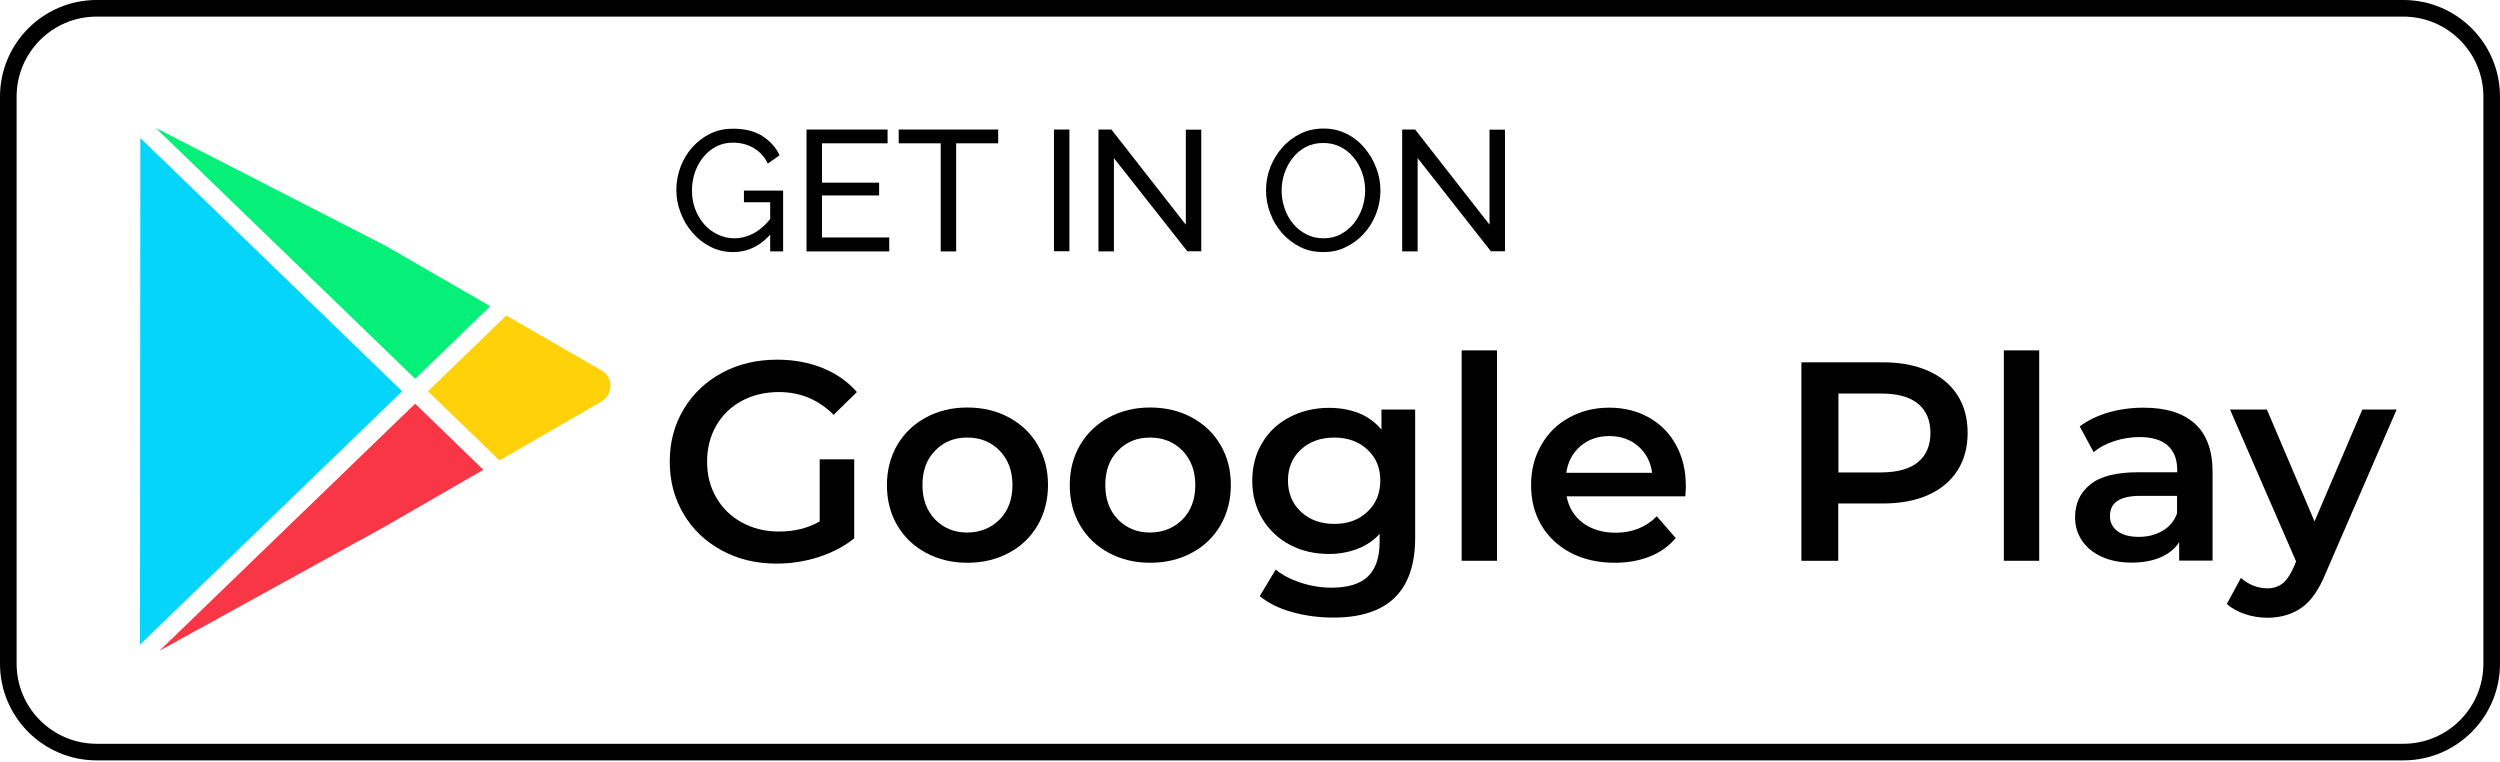
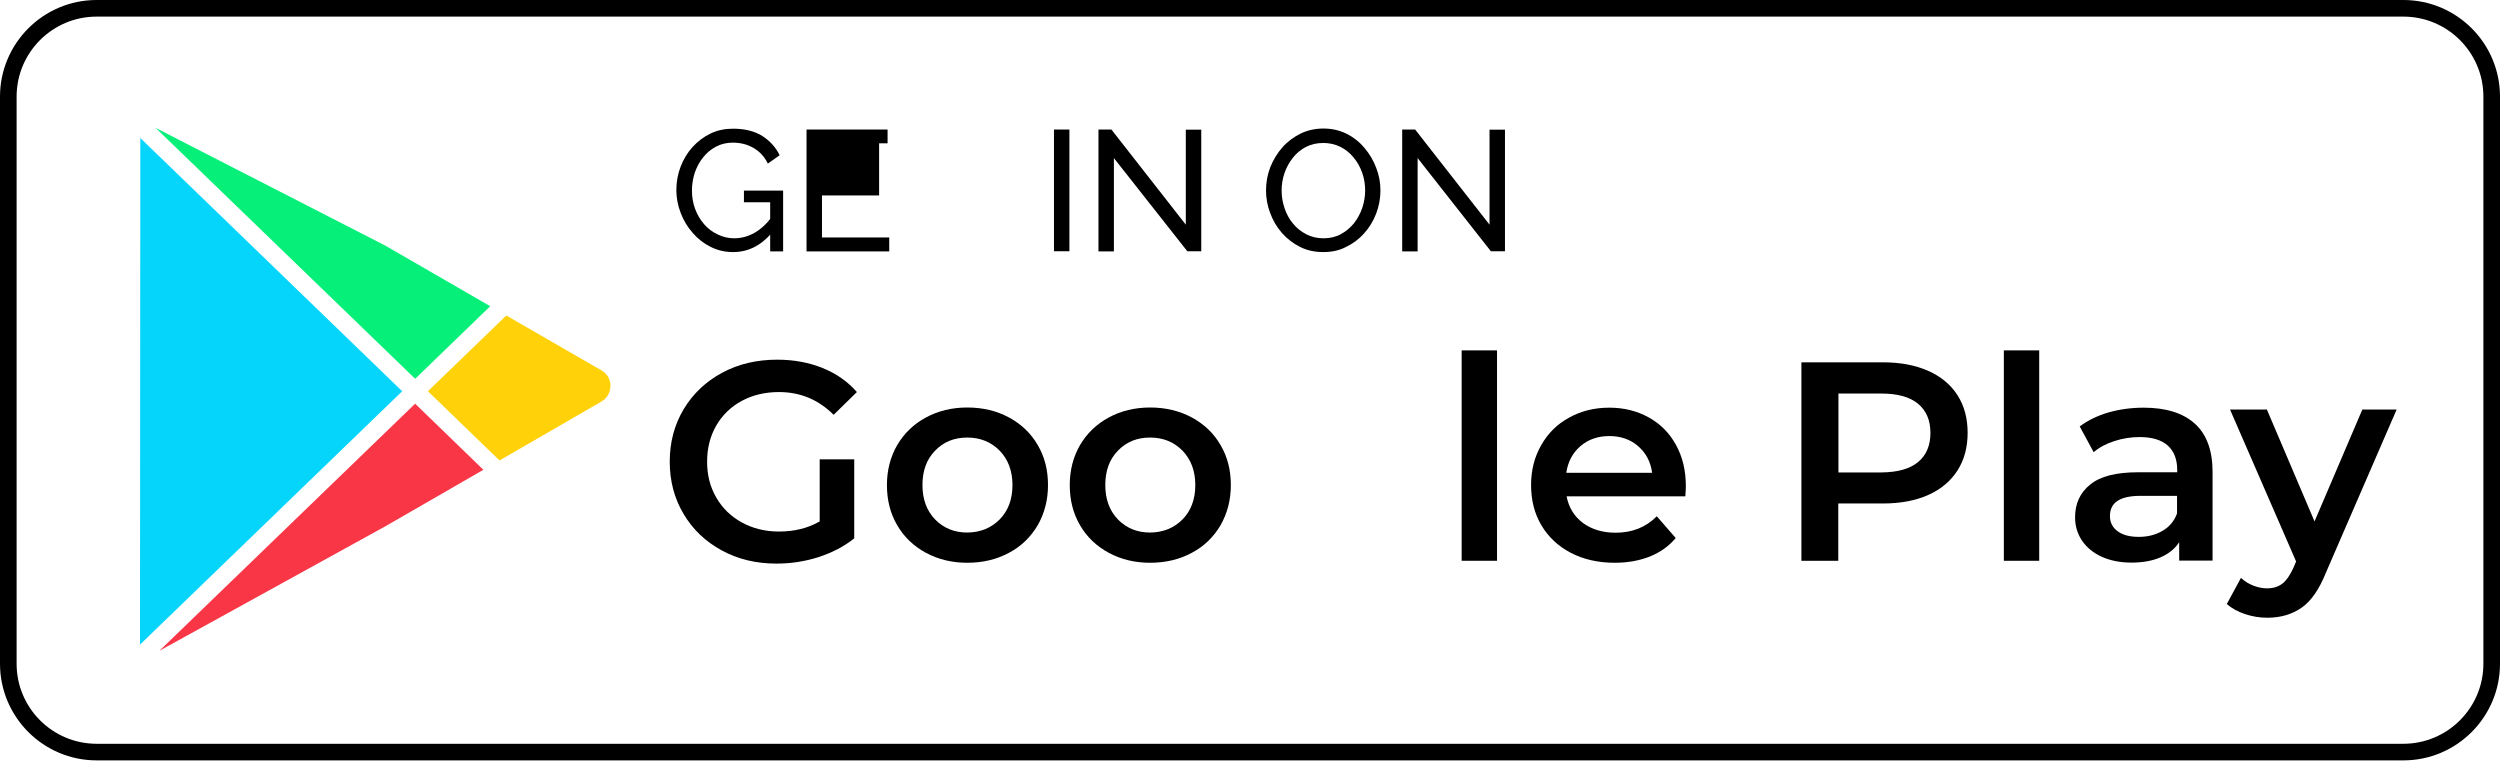
<svg xmlns="http://www.w3.org/2000/svg" width="269" height="82" viewBox="0 0 269 82" fill="none">
  <path d="M64.735 39.863L54.479 33.949L46.045 42.096L53.746 49.547L64.717 43.204C65.324 42.865 65.682 42.222 65.682 41.525C65.7 40.828 65.324 40.203 64.735 39.863Z" fill="#FFD109" />
  <path d="M52.748 32.949L41.456 26.427L16.744 13.759L44.672 40.758L52.748 32.949Z" fill="#06EF79" />
  <path d="M17.151 70.025L41.505 56.606L52.011 50.549L44.668 43.437L17.151 70.025Z" fill="#F93646" />
  <path d="M15.098 14.848L15.063 69.363L43.276 42.097L15.098 14.848Z" fill="#05D5FB" />
  <path d="M258.601 1.787C263.354 1.787 267.213 5.646 267.213 10.399V71.418C267.213 76.171 263.354 80.03 258.601 80.03H10.399C5.646 80.03 1.787 76.171 1.787 71.418V10.399C1.787 5.646 5.646 1.787 10.399 1.787H258.601ZM258.601 0H10.399C4.663 0 0 4.663 0 10.399V71.418C0 77.153 4.663 81.817 10.399 81.817H258.601C264.337 81.817 269 77.153 269 71.418V10.399C269 4.663 264.354 0 258.601 0Z" fill="black" />
  <path d="M88.163 49.422H91.915V57.927C90.825 58.803 89.539 59.464 88.074 59.946C86.609 60.411 85.108 60.643 83.553 60.643C81.373 60.643 79.408 60.178 77.675 59.231C75.924 58.284 74.548 56.98 73.565 55.318C72.564 53.657 72.064 51.763 72.064 49.672C72.064 47.582 72.564 45.705 73.565 44.026C74.566 42.364 75.941 41.06 77.692 40.113C79.444 39.166 81.427 38.701 83.625 38.701C85.411 38.701 87.037 39.005 88.502 39.595C89.968 40.184 91.201 41.042 92.201 42.185L89.7 44.633C88.074 43.007 86.108 42.185 83.821 42.185C82.32 42.185 80.98 42.507 79.819 43.133C78.657 43.758 77.728 44.651 77.067 45.795C76.406 46.938 76.084 48.243 76.084 49.69C76.084 51.119 76.406 52.388 77.067 53.532C77.728 54.675 78.639 55.569 79.819 56.212C80.98 56.855 82.32 57.194 83.803 57.194C85.465 57.194 86.93 56.837 88.199 56.105V49.422H88.163Z" fill="black" />
  <path d="M99.632 59.482C98.31 58.767 97.274 57.784 96.541 56.516C95.791 55.247 95.434 53.8 95.434 52.192C95.434 50.584 95.809 49.154 96.541 47.886C97.292 46.617 98.31 45.634 99.632 44.919C100.955 44.205 102.438 43.847 104.082 43.847C105.743 43.847 107.244 44.205 108.566 44.919C109.889 45.634 110.925 46.617 111.658 47.886C112.408 49.154 112.765 50.584 112.765 52.192C112.765 53.8 112.39 55.229 111.658 56.516C110.907 57.784 109.889 58.785 108.566 59.482C107.244 60.196 105.743 60.554 104.082 60.554C102.438 60.554 100.955 60.196 99.632 59.482ZM107.566 55.89C108.477 54.961 108.942 53.728 108.942 52.192C108.942 50.673 108.477 49.44 107.566 48.493C106.655 47.564 105.493 47.081 104.082 47.081C102.67 47.081 101.527 47.546 100.615 48.493C99.704 49.422 99.257 50.655 99.257 52.192C99.257 53.71 99.704 54.943 100.615 55.89C101.527 56.819 102.67 57.302 104.082 57.302C105.493 57.284 106.637 56.819 107.566 55.89Z" fill="black" />
  <path d="M119.305 59.482C117.983 58.767 116.947 57.784 116.214 56.516C115.464 55.247 115.106 53.8 115.106 52.192C115.106 50.584 115.482 49.154 116.214 47.886C116.965 46.617 117.983 45.634 119.305 44.919C120.628 44.205 122.111 43.847 123.754 43.847C125.416 43.847 126.917 44.205 128.239 44.919C129.562 45.634 130.598 46.617 131.33 47.886C132.081 49.154 132.438 50.584 132.438 52.192C132.438 53.8 132.063 55.229 131.33 56.516C130.58 57.784 129.562 58.785 128.239 59.482C126.917 60.197 125.416 60.554 123.754 60.554C122.111 60.554 120.628 60.197 119.305 59.482ZM127.239 55.89C128.15 54.961 128.615 53.728 128.615 52.192C128.615 50.673 128.15 49.44 127.239 48.493C126.327 47.564 125.166 47.081 123.754 47.081C122.343 47.081 121.199 47.546 120.288 48.493C119.377 49.422 118.93 50.655 118.93 52.192C118.93 53.711 119.377 54.943 120.288 55.89C121.199 56.819 122.343 57.302 123.754 57.302C125.166 57.284 126.31 56.819 127.239 55.89Z" fill="black" />
-   <path d="M152.272 44.044V57.856C152.272 63.592 149.342 66.451 143.481 66.451C141.909 66.451 140.426 66.254 139.032 65.861C137.62 65.468 136.477 64.896 135.548 64.146L137.263 61.287C137.978 61.877 138.871 62.341 139.961 62.698C141.051 63.056 142.159 63.234 143.267 63.234C145.053 63.234 146.376 62.824 147.198 62.02C148.037 61.198 148.448 59.965 148.448 58.303V57.445C147.805 58.16 147.001 58.696 146.072 59.053C145.143 59.411 144.106 59.607 142.999 59.607C141.462 59.607 140.05 59.286 138.8 58.625C137.549 57.964 136.566 57.034 135.834 55.837C135.119 54.64 134.744 53.264 134.744 51.728C134.744 50.191 135.101 48.815 135.834 47.618C136.548 46.421 137.549 45.51 138.8 44.866C140.05 44.223 141.444 43.884 142.999 43.884C144.178 43.884 145.25 44.08 146.215 44.455C147.18 44.849 147.984 45.438 148.645 46.224V44.062H152.272V44.044ZM147.126 55.069C148.055 54.211 148.52 53.086 148.52 51.692C148.52 50.334 148.055 49.226 147.126 48.368C146.197 47.511 145.018 47.082 143.57 47.082C142.105 47.082 140.908 47.511 139.979 48.368C139.05 49.226 138.585 50.334 138.585 51.692C138.585 53.068 139.05 54.193 139.979 55.069C140.908 55.926 142.105 56.373 143.57 56.373C145.018 56.373 146.215 55.944 147.126 55.069Z" fill="black" />
  <path d="M157.274 37.701H161.08V60.339H157.274V37.701Z" fill="black" />
  <path d="M181.343 53.407H168.567C168.8 54.604 169.371 55.551 170.318 56.266C171.265 56.962 172.445 57.32 173.838 57.32C175.625 57.32 177.108 56.73 178.27 55.551L180.307 57.892C179.574 58.767 178.645 59.428 177.537 59.875C176.411 60.322 175.161 60.554 173.749 60.554C171.962 60.554 170.39 60.196 169.014 59.482C167.656 58.767 166.602 57.784 165.851 56.516C165.101 55.247 164.744 53.8 164.744 52.192C164.744 50.601 165.101 49.172 165.834 47.903C166.548 46.635 167.549 45.634 168.835 44.937C170.122 44.223 171.551 43.865 173.159 43.865C174.75 43.865 176.161 44.223 177.412 44.919C178.663 45.616 179.645 46.599 180.342 47.886C181.039 49.154 181.396 50.619 181.396 52.299C181.396 52.549 181.379 52.924 181.343 53.407ZM170.068 47.993C169.228 48.707 168.71 49.672 168.532 50.87H177.769C177.608 49.69 177.108 48.743 176.268 48.011C175.429 47.278 174.392 46.921 173.159 46.921C171.944 46.921 170.908 47.278 170.068 47.993Z" fill="black" />
  <path d="M207.464 39.899C208.84 40.506 209.894 41.382 210.627 42.525C211.36 43.669 211.717 45.009 211.717 46.581C211.717 48.118 211.36 49.476 210.627 50.62C209.894 51.763 208.84 52.656 207.464 53.264C206.089 53.871 204.481 54.175 202.622 54.175H197.798V60.34H193.831V38.987H202.622C204.481 38.987 206.089 39.291 207.464 39.899ZM206.374 49.726C207.268 48.993 207.715 47.939 207.715 46.581C207.715 45.223 207.268 44.169 206.374 43.437C205.481 42.704 204.177 42.347 202.444 42.347H197.816V50.834H202.444C204.177 50.816 205.481 50.459 206.374 49.726Z" fill="black" />
  <path d="M215.613 37.701H219.419V60.34H215.613V37.701Z" fill="black" />
  <path d="M236.161 45.581C237.429 46.725 238.072 48.458 238.072 50.781V60.322H234.481V58.339C234.016 59.053 233.355 59.589 232.48 59.965C231.622 60.34 230.568 60.536 229.353 60.536C228.138 60.536 227.066 60.322 226.155 59.911C225.243 59.5 224.529 58.91 224.028 58.178C223.528 57.427 223.278 56.605 223.278 55.658C223.278 54.193 223.814 53.014 224.904 52.139C225.994 51.245 227.709 50.816 230.05 50.816H234.267V50.566C234.267 49.423 233.927 48.547 233.248 47.94C232.569 47.332 231.551 47.028 230.211 47.028C229.299 47.028 228.388 47.171 227.513 47.457C226.619 47.743 225.887 48.136 225.279 48.654L223.778 45.885C224.636 45.242 225.654 44.741 226.851 44.384C228.049 44.044 229.317 43.866 230.657 43.866C233.052 43.866 234.892 44.438 236.161 45.581ZM232.676 57.124C233.427 56.695 233.945 56.069 234.249 55.248V53.353H230.318C228.12 53.353 227.03 54.068 227.03 55.516C227.03 56.212 227.298 56.748 227.852 57.159C228.406 57.57 229.156 57.767 230.139 57.767C231.086 57.767 231.944 57.553 232.676 57.124Z" fill="black" />
  <path d="M257.888 44.044L250.258 61.644C249.544 63.413 248.686 64.664 247.668 65.378C246.649 66.093 245.416 66.468 243.969 66.468C243.147 66.468 242.361 66.343 241.557 66.075C240.771 65.807 240.109 65.45 239.609 64.985L241.128 62.18C241.485 62.52 241.932 62.805 242.432 63.002C242.933 63.199 243.433 63.306 243.933 63.306C244.612 63.306 245.166 63.127 245.595 62.788C246.024 62.448 246.435 61.858 246.792 61.054L247.06 60.411L239.949 44.062H243.915L249.043 56.105L254.189 44.062H257.888V44.044Z" fill="black" />
  <path d="M78.886 27.123C78.028 27.123 77.224 26.945 76.474 26.569C75.723 26.194 75.08 25.694 74.526 25.05C73.972 24.425 73.543 23.71 73.24 22.906C72.936 22.12 72.775 21.298 72.775 20.441C72.775 19.547 72.936 18.707 73.24 17.921C73.543 17.135 73.972 16.42 74.526 15.813C75.08 15.205 75.723 14.723 76.456 14.366C77.206 14.008 78.01 13.847 78.886 13.847C80.155 13.847 81.191 14.115 82.031 14.634C82.853 15.17 83.478 15.849 83.889 16.706L82.62 17.6C82.245 16.831 81.709 16.277 81.048 15.902C80.387 15.527 79.654 15.348 78.85 15.348C78.189 15.348 77.582 15.491 77.046 15.777C76.51 16.063 76.045 16.438 75.652 16.939C75.259 17.421 74.973 17.975 74.758 18.582C74.562 19.19 74.455 19.833 74.455 20.494C74.455 21.191 74.562 21.852 74.794 22.477C75.026 23.103 75.348 23.639 75.759 24.121C76.17 24.604 76.67 24.961 77.224 25.229C77.778 25.497 78.368 25.64 79.011 25.64C79.761 25.64 80.476 25.444 81.155 25.068C81.834 24.693 82.477 24.104 83.067 23.317V25.033C81.888 26.426 80.494 27.123 78.886 27.123ZM82.871 21.763H80.047V20.512H84.264V27.052H82.871V21.763Z" fill="black" />
-   <path d="M95.681 25.569V27.052H86.783V13.937H95.503V15.42H88.445V19.655H94.592V21.03H88.445V25.551H95.681V25.569Z" fill="black" />
-   <path d="M107.403 15.42H102.883V27.052H101.221V15.42H96.701V13.937H107.403V15.42Z" fill="black" />
+   <path d="M95.681 25.569V27.052H86.783V13.937H95.503V15.42H88.445H94.592V21.03H88.445V25.551H95.681V25.569Z" fill="black" />
  <path d="M113.407 27.034V13.937H115.068V27.034H113.407Z" fill="black" />
  <path d="M119.856 17.01V27.052H118.195V13.937H119.588L127.593 24.175V13.955H129.255V27.034H127.754L119.856 17.01Z" fill="black" />
  <path d="M142.388 27.123C141.459 27.123 140.637 26.945 139.887 26.569C139.136 26.194 138.493 25.694 137.939 25.069C137.385 24.443 136.974 23.728 136.67 22.924C136.367 22.138 136.224 21.316 136.224 20.477C136.224 19.601 136.384 18.761 136.688 17.975C137.01 17.189 137.439 16.474 137.993 15.849C138.546 15.223 139.208 14.741 139.958 14.366C140.708 14.008 141.53 13.83 142.406 13.83C143.335 13.83 144.157 14.026 144.907 14.401C145.658 14.777 146.301 15.295 146.837 15.938C147.373 16.581 147.802 17.296 148.088 18.082C148.392 18.868 148.535 19.672 148.535 20.494C148.535 21.37 148.374 22.21 148.07 22.996C147.766 23.782 147.337 24.497 146.766 25.122C146.212 25.747 145.551 26.23 144.8 26.587C144.085 26.962 143.264 27.123 142.388 27.123ZM137.903 20.494C137.903 21.155 138.01 21.799 138.225 22.424C138.439 23.049 138.743 23.603 139.136 24.068C139.529 24.55 140.012 24.926 140.566 25.212C141.119 25.497 141.727 25.64 142.406 25.64C143.103 25.64 143.728 25.497 144.282 25.194C144.836 24.89 145.3 24.497 145.694 24.014C146.087 23.514 146.373 22.96 146.587 22.353C146.784 21.745 146.891 21.12 146.891 20.494C146.891 19.833 146.784 19.19 146.569 18.582C146.355 17.975 146.051 17.421 145.64 16.939C145.247 16.456 144.764 16.063 144.211 15.795C143.657 15.527 143.049 15.384 142.388 15.384C141.691 15.384 141.066 15.527 140.512 15.813C139.958 16.099 139.493 16.492 139.1 16.992C138.707 17.493 138.421 18.029 138.207 18.636C138.01 19.226 137.903 19.851 137.903 20.494Z" fill="black" />
  <path d="M152.537 17.01V27.052H150.875V13.937H152.269L160.274 24.175V13.955H161.935V27.034H160.417L152.537 17.01Z" fill="black" />
</svg>